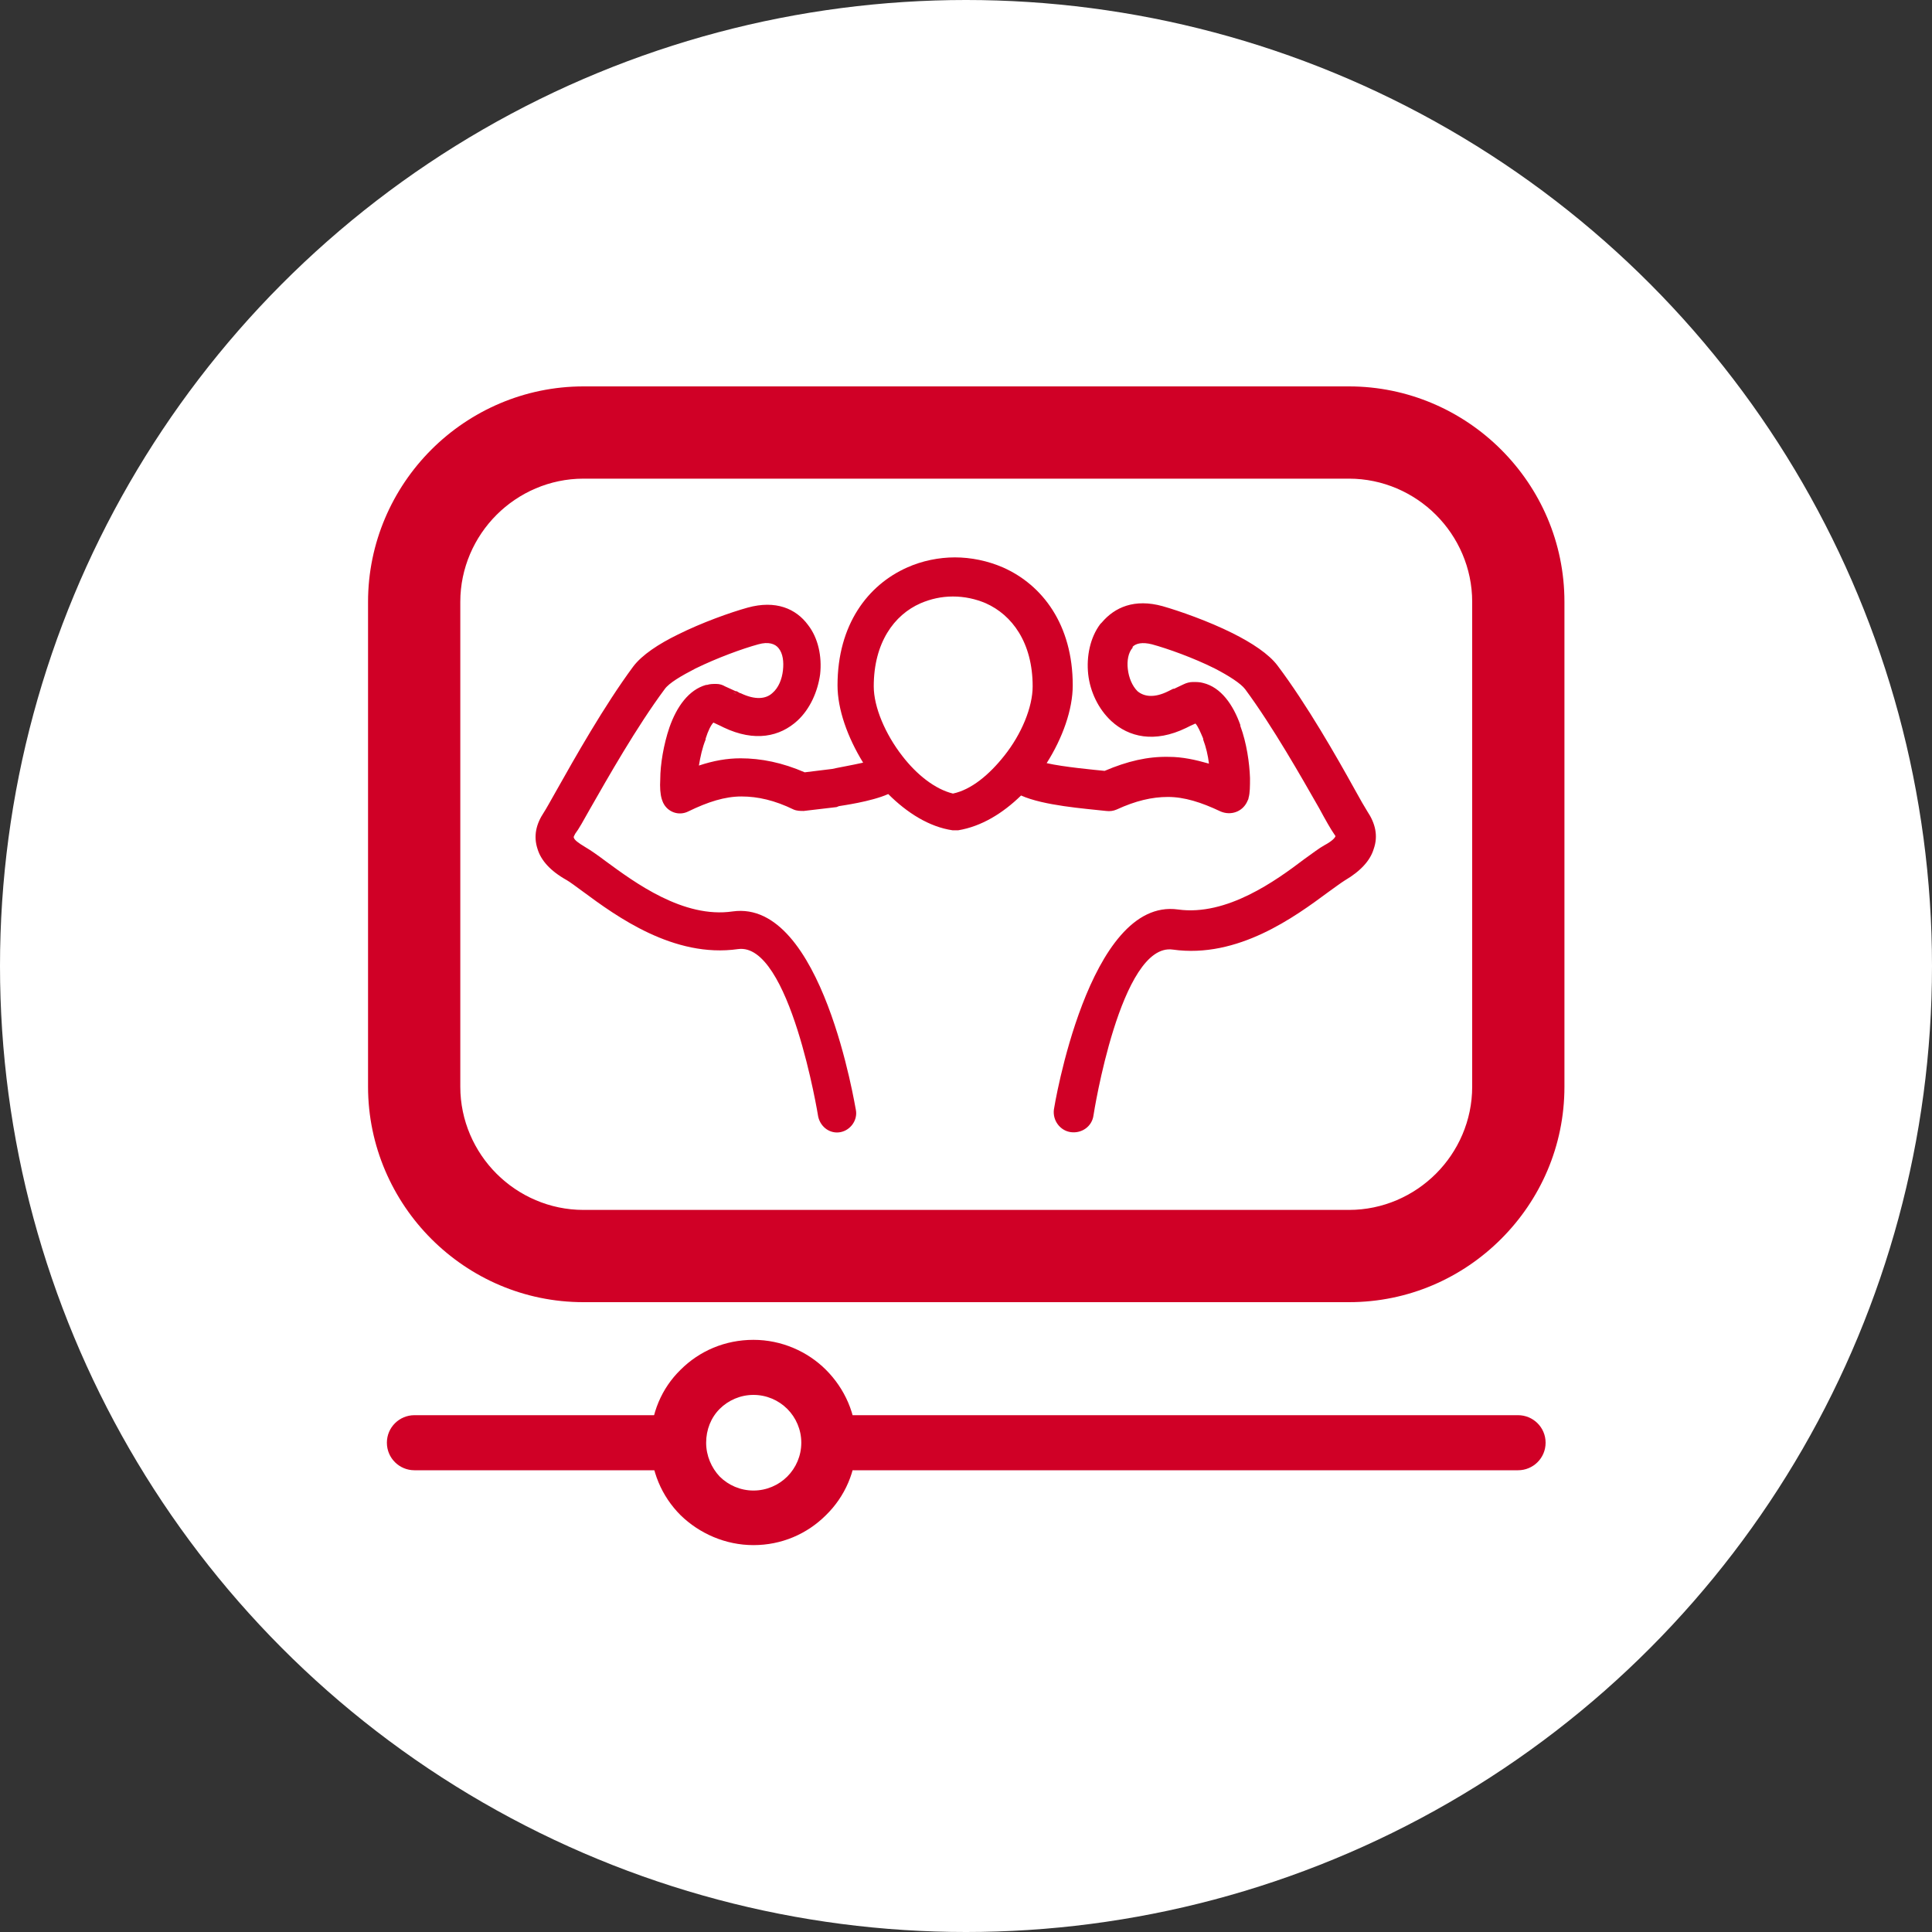
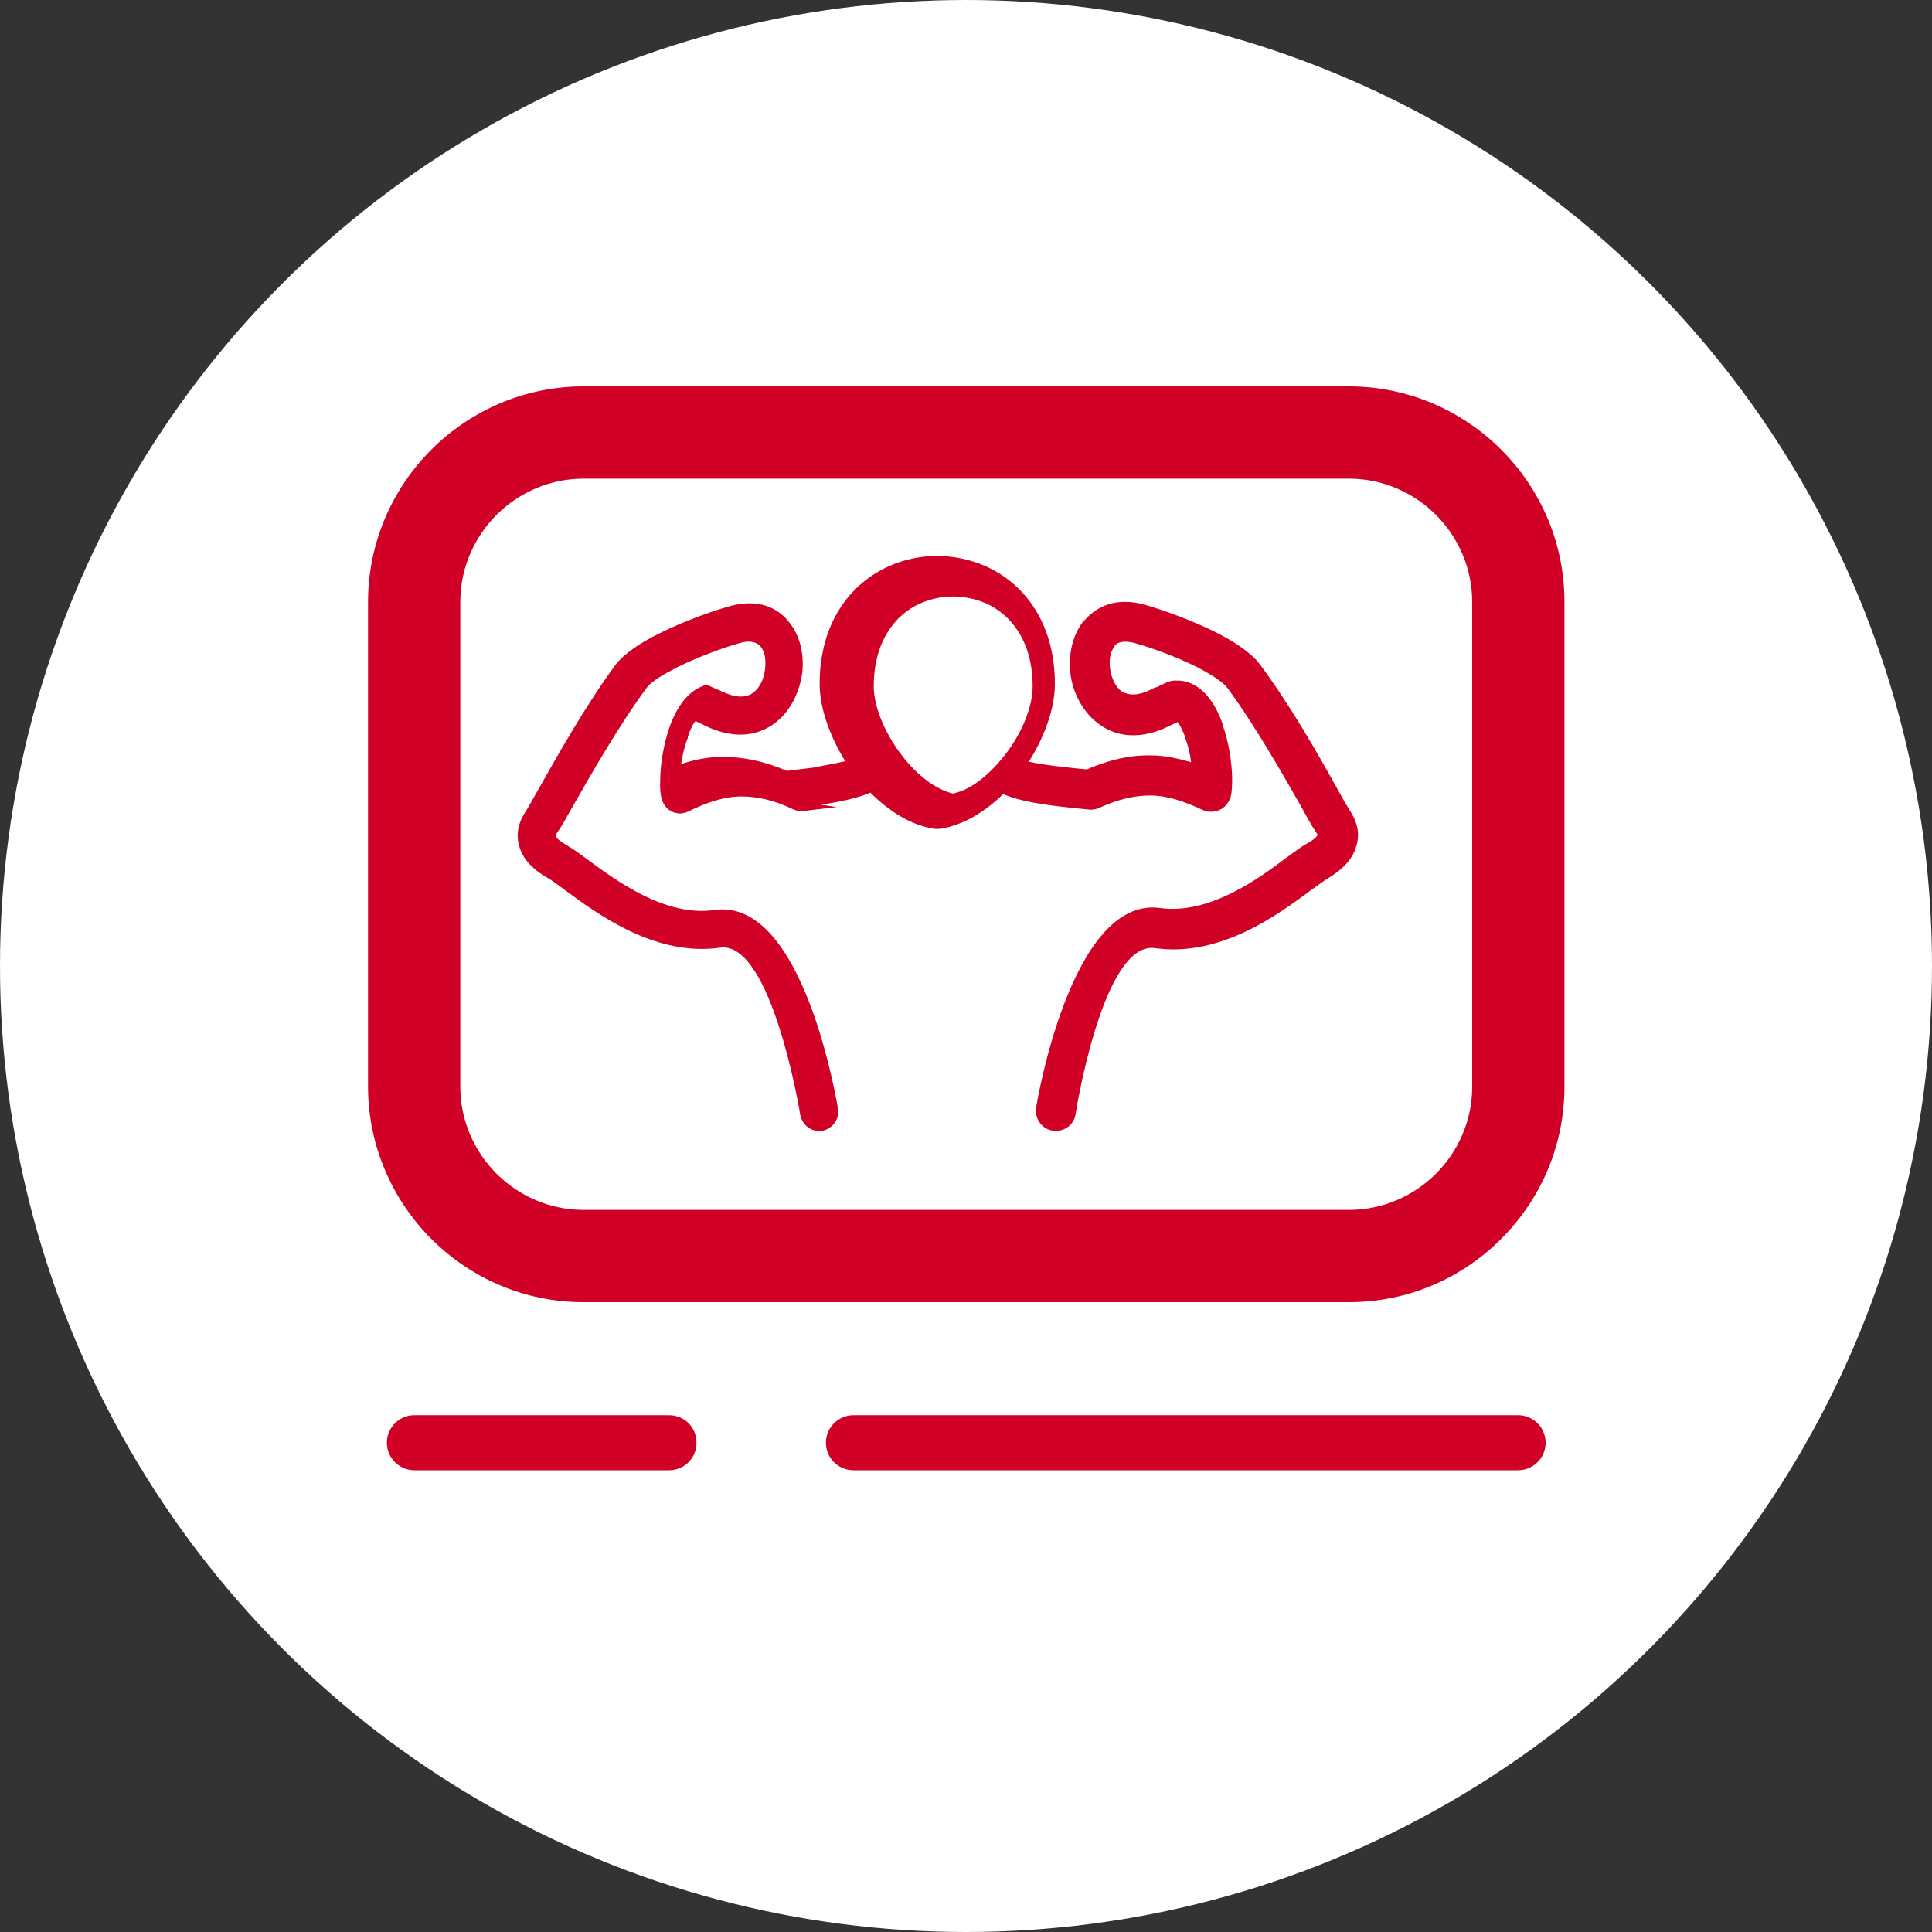
<svg xmlns="http://www.w3.org/2000/svg" id="_レイヤー_2" viewBox="0 0 40 40">
  <rect x="0" y="0" width="40" height="40" fill="#333333" stroke="none" />
  <defs>
    <style>.cls-1{fill:#fff;}.cls-2{fill:#d00026;}</style>
  </defs>
  <g id="_デザイン">
    <g>
      <circle class="cls-1" cx="20" cy="20" r="20" />
      <g>
        <path class="cls-2" d="m12.08,8h15.85c1.22,0,2.34.5,3.15,1.31.81.81,1.31,1.92,1.31,3.15v10.04c0,1.23-.5,2.34-1.31,3.15-.81.81-1.92,1.31-3.15,1.31h-15.85c-1.23,0-2.34-.5-3.15-1.31-.8-.8-1.31-1.92-1.31-3.15v-10.04c0-1.22.5-2.34,1.31-3.15.81-.81,1.93-1.31,3.15-1.31h0Zm15.85,1.91h-15.85c-.7,0-1.34.29-1.8.75-.46.46-.75,1.1-.75,1.8v10.04c0,.7.29,1.34.75,1.8.46.46,1.1.75,1.8.75h15.85c.7,0,1.34-.29,1.8-.75s.75-1.1.75-1.8v-10.04c0-.7-.29-1.34-.75-1.8-.46-.46-1.1-.75-1.8-.75h0Z" />
        <path class="cls-2" d="m8.58,30.44c-.31,0-.57-.25-.57-.57s.26-.57.57-.57h5.27c.32,0,.57.25.57.57s-.25.57-.57.57h-5.27Zm9.09,0h0c-.31,0-.57-.25-.57-.57s.26-.57.57-.57h13.76c.31,0,.57.25.57.57s-.26.57-.57.57h-13.76Z" />
-         <path class="cls-2" d="m15.6,27.74c.58,0,1.12.24,1.5.62h0c.39.39.63.92.63,1.51s-.24,1.12-.63,1.5h0c-.39.39-.92.62-1.5.62s-1.12-.24-1.51-.62h0c-.39-.39-.62-.92-.62-1.51s.23-1.12.62-1.5h0c.39-.39.92-.62,1.51-.62h0Zm.7,1.43h0c-.18-.18-.43-.29-.7-.29s-.52.11-.7.29h0c-.18.18-.28.43-.28.7s.11.52.28.7h0c.18.18.43.29.7.29s.52-.11.7-.29h0c.18-.18.29-.43.29-.7s-.11-.52-.29-.7h0Z" />
-         <path class="cls-2" d="m17.32,16.71h0s0,0,0,0h0s0,0,0,0h0s0,0,0,0h0l-.68.08c-.07,0-.14,0-.21-.03h0c-.39-.19-.74-.27-1.08-.27-.34,0-.69.11-1.1.31-.2.1-.43.01-.52-.18-.01-.02-.02-.05-.03-.08-.03-.1-.04-.24-.03-.41,0-.3.07-.72.19-1.07h0c.15-.43.4-.78.76-.88h.02c.06-.02.12-.02.19-.02.07,0,.13.02.18.05l.22.1h.02s.07.04.07.04h.01c.31.15.53.12.66,0,.13-.11.2-.29.22-.47.02-.18,0-.35-.09-.46h0c-.07-.09-.21-.14-.42-.08h0c-.33.09-.85.28-1.3.5-.29.15-.55.3-.64.43-.58.78-1.18,1.84-1.54,2.47-.14.25-.24.43-.31.52-.02.04-.04.07-.03.08h0s0,0,0,0c.01.05.09.11.24.2.12.07.26.17.42.29.6.44,1.61,1.19,2.63,1.04,1.86-.26,2.54,4.09,2.55,4.11.04.21-.11.42-.32.46-.21.04-.41-.1-.46-.32,0-.01-.59-3.62-1.66-3.47-1.33.19-2.52-.68-3.21-1.19h0c-.15-.11-.27-.2-.34-.24-.34-.19-.53-.41-.6-.64h0c-.09-.27-.03-.52.13-.76.04-.06.14-.24.27-.47.36-.64.98-1.74,1.58-2.55.18-.24.53-.47.92-.66.5-.25,1.09-.46,1.45-.56.58-.16,1,.02,1.25.36h0c.21.27.29.65.25,1.02-.05.36-.21.72-.47.96-.36.33-.88.45-1.53.14h0s-.06-.03-.06-.03h0s-.15-.07-.15-.07c-.05.05-.11.17-.16.33v.02c-.07.17-.11.36-.14.54.3-.1.58-.15.86-.15.43,0,.87.09,1.33.29l.57-.07h0c.08-.02.42-.08.64-.13-.32-.52-.53-1.1-.53-1.6,0-1.26.63-2.08,1.44-2.44.31-.14.66-.21.99-.21s.68.07,1,.21c.81.36,1.44,1.18,1.44,2.44,0,.5-.21,1.09-.54,1.61.35.08,1,.14,1.2.16.47-.2.89-.3,1.33-.29.28,0,.55.06.83.14-.02-.17-.06-.34-.12-.5v-.02c-.06-.14-.11-.26-.16-.31l-.11.05h0s-.08.04-.08.04h0c-.66.32-1.19.19-1.55-.14-.27-.25-.44-.61-.48-.97-.04-.37.04-.76.25-1.04l.03-.03c.27-.32.68-.5,1.26-.34.35.1.95.31,1.45.56.4.2.75.43.93.67.61.81,1.23,1.9,1.59,2.55.12.22.22.39.27.47.16.24.23.5.13.78-.07.23-.26.45-.6.65h0c-.08.05-.2.14-.34.24h0c-.69.51-1.87,1.38-3.22,1.19-1.08-.15-1.64,3.42-1.64,3.43-.03.23-.24.38-.47.35-.22-.03-.38-.24-.35-.47,0-.01.71-4.4,2.57-4.14,1.01.14,2.03-.6,2.61-1.04.17-.12.31-.23.42-.29h0c.15-.08.22-.15.23-.19l-.04-.06c-.05-.07-.16-.26-.3-.52-.36-.63-.96-1.69-1.53-2.46-.09-.12-.34-.28-.63-.43-.44-.22-.97-.41-1.3-.5-.2-.05-.33-.02-.4.05v.02c-.09.1-.12.27-.1.44.02.18.09.35.2.46.13.11.34.15.64,0h0s.1-.05.1-.05h.02s.19-.09.19-.09c.06-.03.13-.05.2-.05.07,0,.14,0,.21.02h0c.37.09.62.45.77.87v.02c.13.35.19.77.2,1.08,0,.16,0,.31-.03.41,0,.03-.02.05-.03.08-.1.21-.34.29-.55.2-.4-.19-.75-.3-1.09-.3-.33,0-.67.08-1.06.26h0s0,0,0,0h0c-.07.03-.14.04-.22.03-.45-.05-1.29-.11-1.76-.32-.38.37-.82.64-1.3.72-.04,0-.08,0-.12,0-.48-.07-.94-.36-1.33-.75-.36.16-.97.24-1.02.25h0Zm1.74-4.22h0c-.55.24-.97.82-.97,1.72,0,.43.24.99.59,1.44.3.39.68.69,1.05.78.38-.08.75-.39,1.06-.78.36-.45.59-1.01.59-1.44,0-.91-.43-1.48-.97-1.72-.21-.09-.44-.14-.68-.14s-.46.05-.67.14h0Zm-3.88,1.84h0l.07.04s-.04-.03-.07-.04h0Z" />
+         <path class="cls-2" d="m17.32,16.71h0s0,0,0,0h0s0,0,0,0h0s0,0,0,0h0l-.68.08c-.07,0-.14,0-.21-.03h0c-.39-.19-.74-.27-1.08-.27-.34,0-.69.11-1.1.31-.2.1-.43.01-.52-.18-.01-.02-.02-.05-.03-.08-.03-.1-.04-.24-.03-.41,0-.3.07-.72.19-1.07h0c.15-.43.4-.78.76-.88h.02l.22.1h.02s.07.04.07.04h.01c.31.15.53.12.66,0,.13-.11.2-.29.22-.47.02-.18,0-.35-.09-.46h0c-.07-.09-.21-.14-.42-.08h0c-.33.09-.85.28-1.3.5-.29.15-.55.3-.64.43-.58.78-1.18,1.84-1.54,2.47-.14.25-.24.43-.31.52-.02.04-.04.07-.03.08h0s0,0,0,0c.01.05.09.11.24.2.12.07.26.17.42.29.6.44,1.61,1.19,2.63,1.04,1.86-.26,2.54,4.09,2.55,4.11.04.21-.11.42-.32.46-.21.04-.41-.1-.46-.32,0-.01-.59-3.62-1.66-3.47-1.33.19-2.52-.68-3.21-1.19h0c-.15-.11-.27-.2-.34-.24-.34-.19-.53-.41-.6-.64h0c-.09-.27-.03-.52.13-.76.04-.06.14-.24.27-.47.36-.64.98-1.74,1.58-2.55.18-.24.53-.47.92-.66.5-.25,1.09-.46,1.45-.56.58-.16,1,.02,1.25.36h0c.21.27.29.65.25,1.02-.05.36-.21.72-.47.96-.36.33-.88.45-1.53.14h0s-.06-.03-.06-.03h0s-.15-.07-.15-.07c-.05.05-.11.17-.16.33v.02c-.07.17-.11.36-.14.54.3-.1.58-.15.86-.15.43,0,.87.09,1.33.29l.57-.07h0c.08-.02.42-.08.64-.13-.32-.52-.53-1.1-.53-1.6,0-1.26.63-2.08,1.44-2.44.31-.14.66-.21.99-.21s.68.07,1,.21c.81.36,1.44,1.18,1.44,2.44,0,.5-.21,1.09-.54,1.61.35.08,1,.14,1.2.16.47-.2.89-.3,1.33-.29.28,0,.55.06.83.14-.02-.17-.06-.34-.12-.5v-.02c-.06-.14-.11-.26-.16-.31l-.11.05h0s-.08.04-.08.04h0c-.66.32-1.19.19-1.55-.14-.27-.25-.44-.61-.48-.97-.04-.37.04-.76.25-1.04l.03-.03c.27-.32.68-.5,1.26-.34.35.1.95.31,1.45.56.4.2.75.43.93.67.61.81,1.23,1.9,1.59,2.55.12.22.22.39.27.47.16.24.23.5.13.78-.07.23-.26.45-.6.65h0c-.08.05-.2.14-.34.24h0c-.69.51-1.87,1.38-3.22,1.19-1.08-.15-1.64,3.42-1.64,3.43-.03.23-.24.38-.47.35-.22-.03-.38-.24-.35-.47,0-.01.71-4.4,2.57-4.14,1.01.14,2.03-.6,2.61-1.04.17-.12.31-.23.42-.29h0c.15-.08.22-.15.23-.19l-.04-.06c-.05-.07-.16-.26-.3-.52-.36-.63-.96-1.69-1.53-2.46-.09-.12-.34-.28-.63-.43-.44-.22-.97-.41-1.3-.5-.2-.05-.33-.02-.4.05v.02c-.09.1-.12.27-.1.44.02.18.09.35.2.46.13.11.34.15.64,0h0s.1-.05.1-.05h.02s.19-.09.19-.09c.06-.03.13-.05.2-.05.07,0,.14,0,.21.02h0c.37.09.62.45.77.87v.02c.13.35.19.77.2,1.08,0,.16,0,.31-.03.41,0,.03-.02.05-.03.08-.1.21-.34.29-.55.2-.4-.19-.75-.3-1.09-.3-.33,0-.67.08-1.06.26h0s0,0,0,0h0c-.07.03-.14.04-.22.03-.45-.05-1.29-.11-1.76-.32-.38.37-.82.64-1.3.72-.04,0-.08,0-.12,0-.48-.07-.94-.36-1.33-.75-.36.16-.97.24-1.02.25h0Zm1.74-4.22h0c-.55.24-.97.82-.97,1.72,0,.43.24.99.59,1.44.3.39.68.69,1.05.78.38-.08.75-.39,1.06-.78.36-.45.59-1.01.59-1.44,0-.91-.43-1.48-.97-1.72-.21-.09-.44-.14-.68-.14s-.46.05-.67.14h0Zm-3.88,1.84h0l.07.04s-.04-.03-.07-.04h0Z" />
      </g>
    </g>
  </g>
</svg>